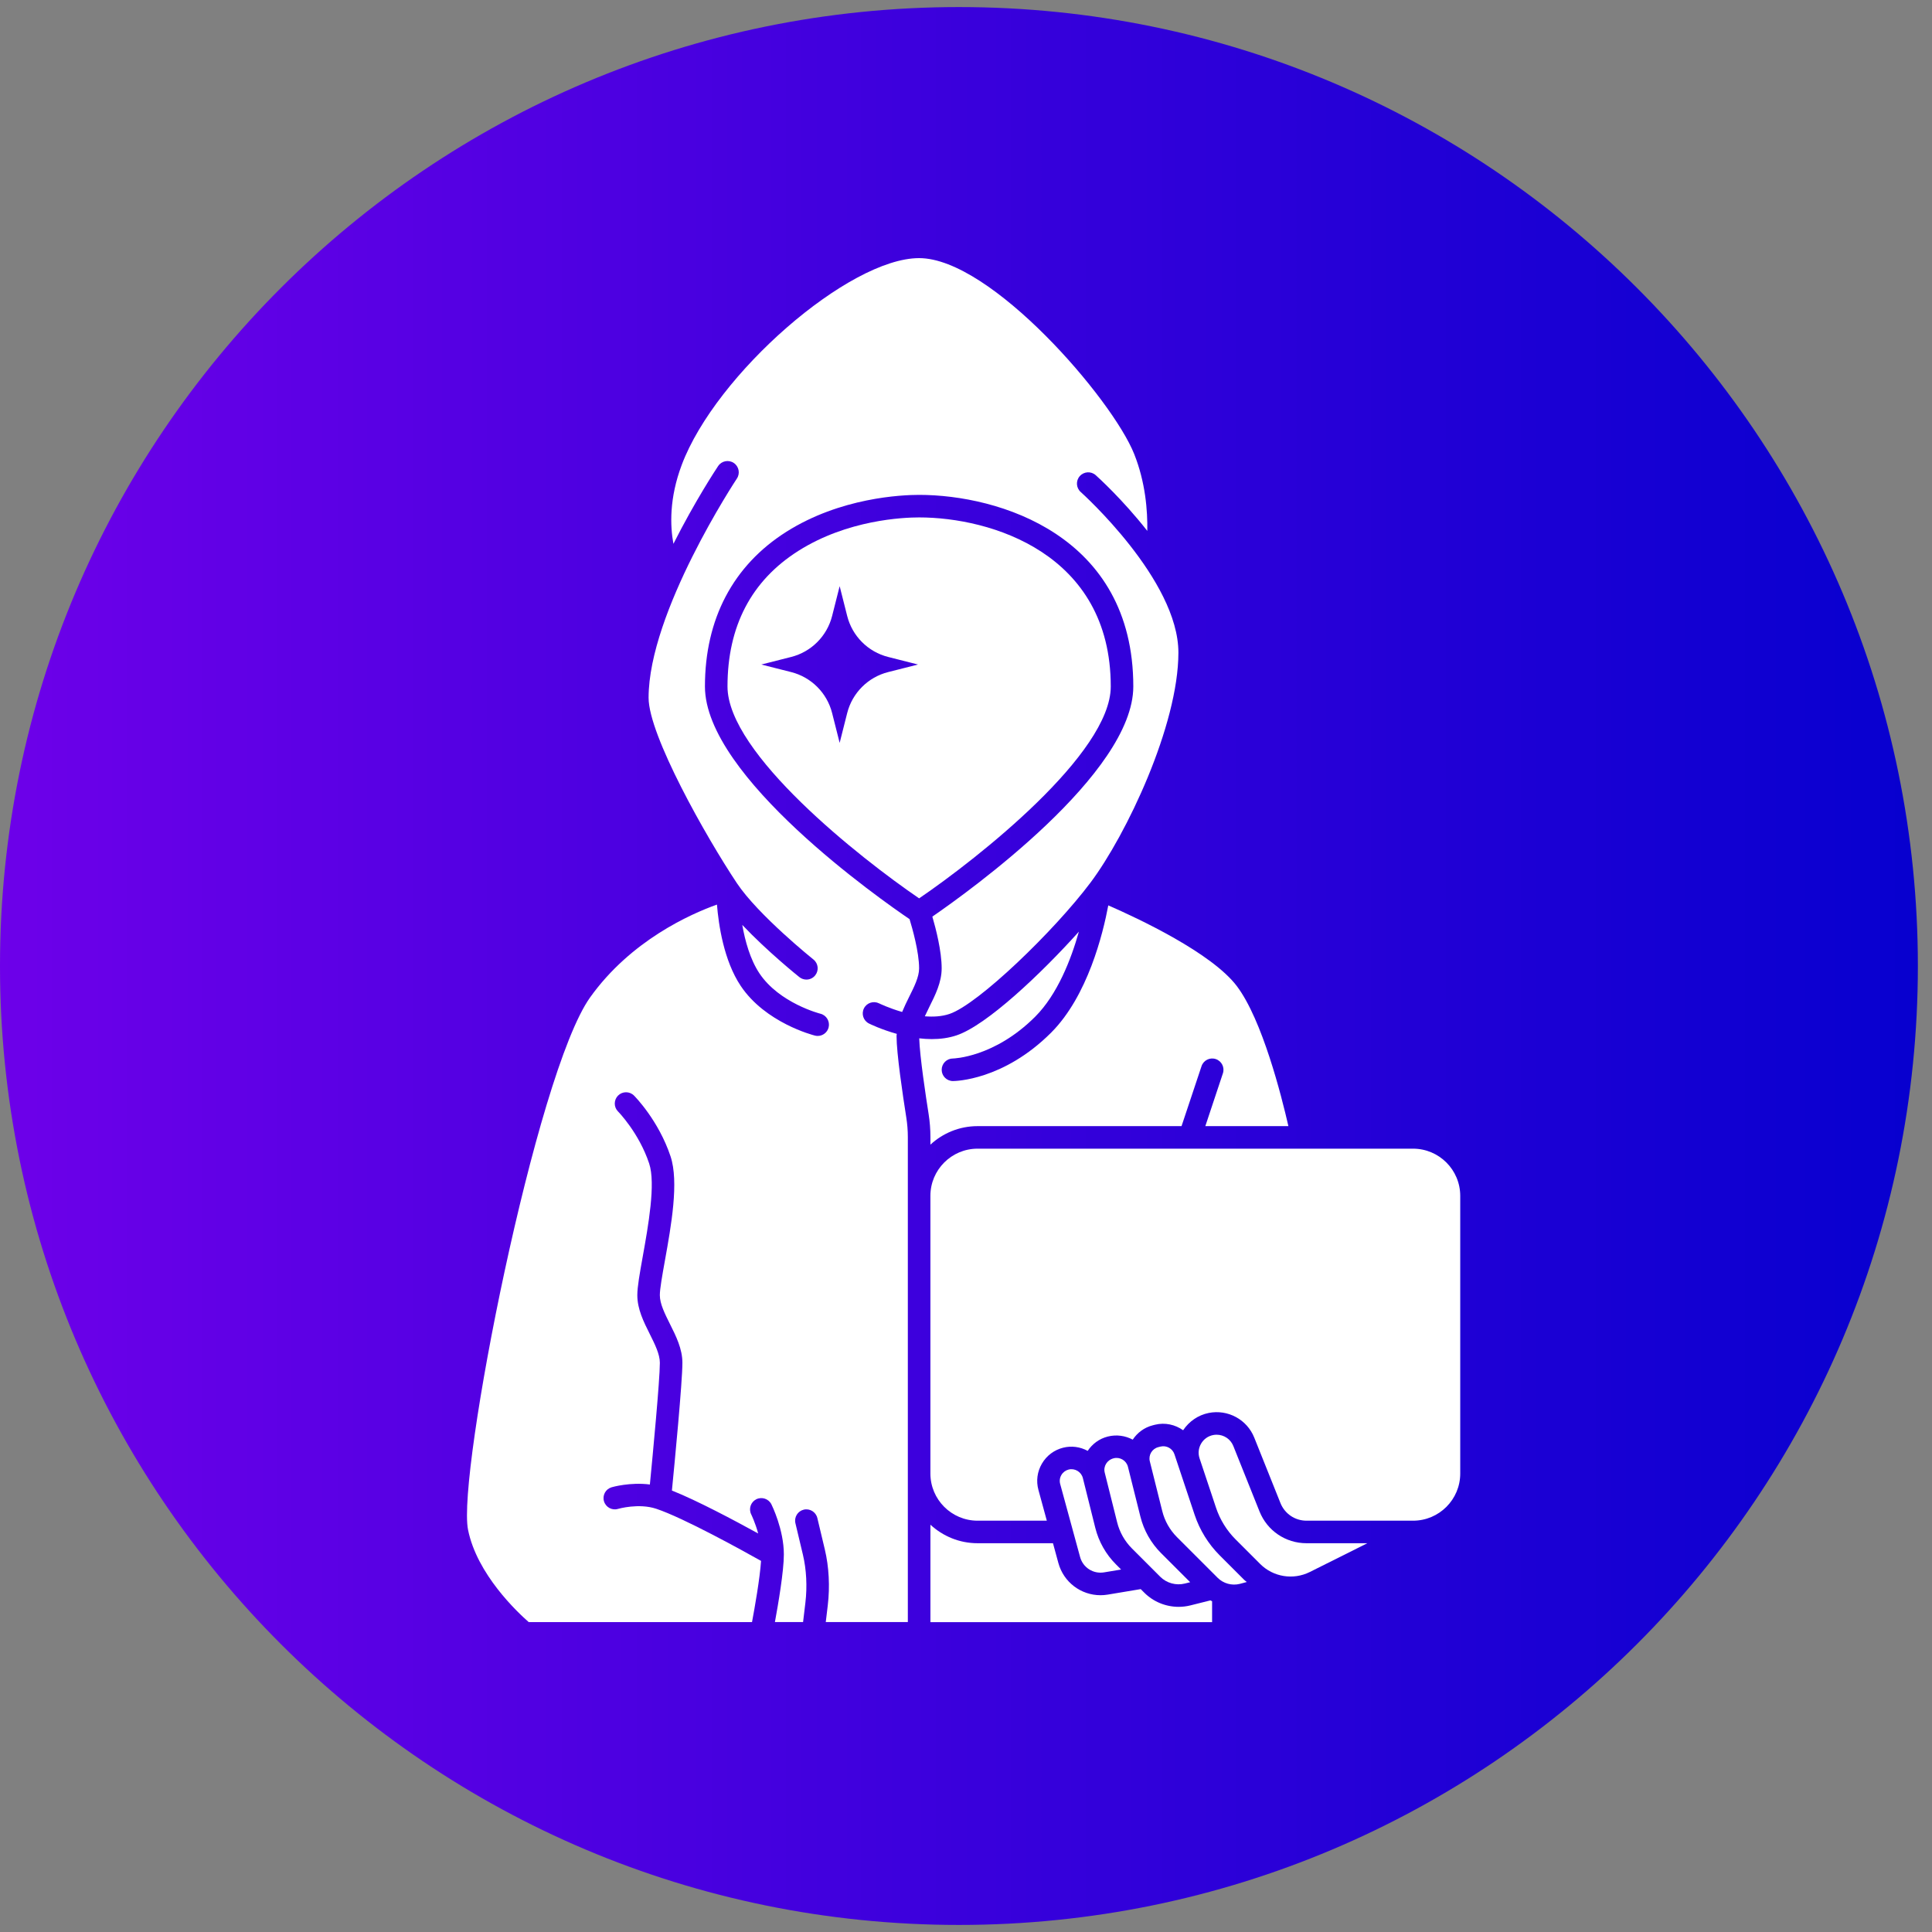
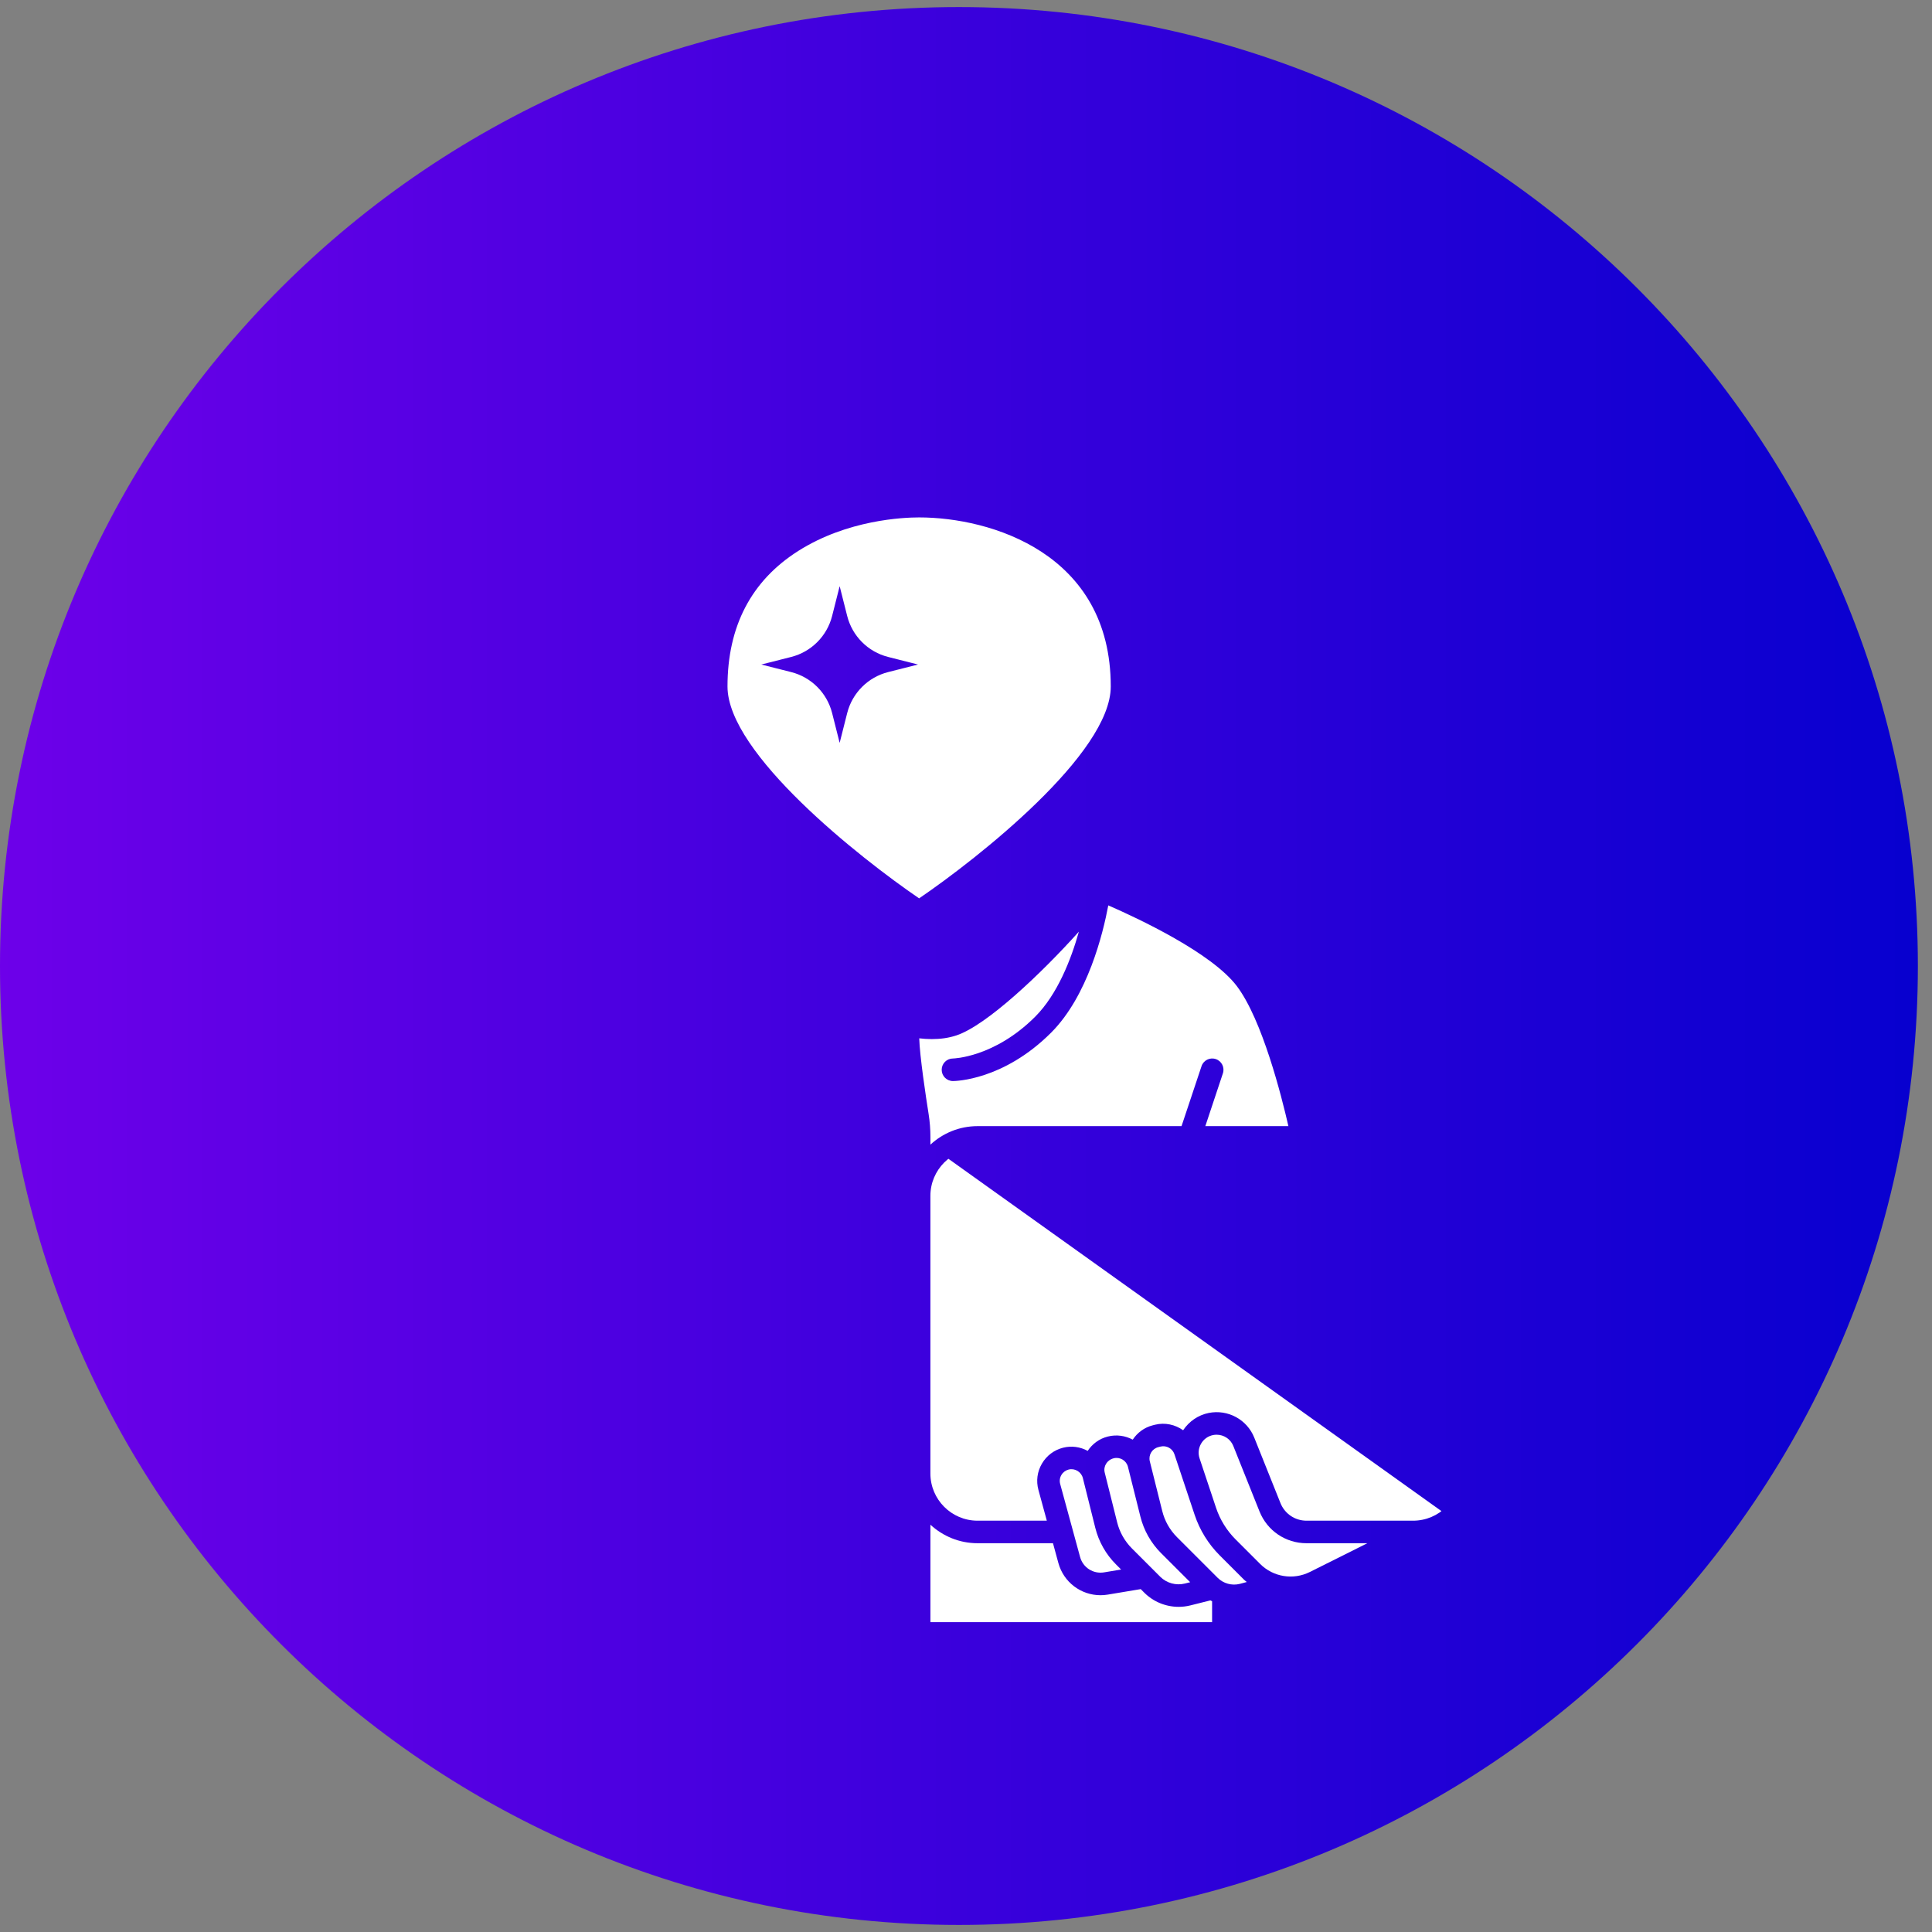
<svg xmlns="http://www.w3.org/2000/svg" width="500" zoomAndPan="magnify" viewBox="0 0 375 375" height="500" preserveAspectRatio="xMidYMid meet">
  <rect x="0" y="0" width="375" height="375" fill="#808080" stroke="none" />
  <defs>
    <clipPath id="452cdf25e5">
      <path d="M 0 1.371 L 372.258 1.371 L 372.258 373.629 L 0 373.629 Z M 0 1.371 " />
    </clipPath>
    <clipPath id="c76292da6c">
      <path d="M 186.129 1.371 C 83.332 1.371 0 84.703 0 187.5 C 0 290.297 83.332 373.629 186.129 373.629 C 288.926 373.629 372.258 290.297 372.258 187.5 C 372.258 84.703 288.926 1.371 186.129 1.371 Z M 186.129 1.371 " />
    </clipPath>
    <linearGradient x1="0" gradientTransform="matrix(1.454,0,0,1.454,0,1.371)" y1="128" x2="256" gradientUnits="userSpaceOnUse" y2="128" id="da31ff97d3">
      <stop style="stop-color:#6d00e9;stop-opacity:1;" offset="0" />
      <stop style="stop-color:#6c00e9;stop-opacity:1;" offset="0.008" />
      <stop style="stop-color:#6c00e9;stop-opacity:1;" offset="0.016" />
      <stop style="stop-color:#6b00e9;stop-opacity:1;" offset="0.023" />
      <stop style="stop-color:#6a00e8;stop-opacity:1;" offset="0.031" />
      <stop style="stop-color:#6900e8;stop-opacity:1;" offset="0.039" />
      <stop style="stop-color:#6900e8;stop-opacity:1;" offset="0.047" />
      <stop style="stop-color:#6800e8;stop-opacity:1;" offset="0.055" />
      <stop style="stop-color:#6700e8;stop-opacity:1;" offset="0.062" />
      <stop style="stop-color:#6600e7;stop-opacity:1;" offset="0.07" />
      <stop style="stop-color:#6500e7;stop-opacity:1;" offset="0.078" />
      <stop style="stop-color:#6500e7;stop-opacity:1;" offset="0.086" />
      <stop style="stop-color:#6400e7;stop-opacity:1;" offset="0.094" />
      <stop style="stop-color:#6300e7;stop-opacity:1;" offset="0.102" />
      <stop style="stop-color:#6200e6;stop-opacity:1;" offset="0.109" />
      <stop style="stop-color:#6100e6;stop-opacity:1;" offset="0.117" />
      <stop style="stop-color:#6100e6;stop-opacity:1;" offset="0.125" />
      <stop style="stop-color:#6000e6;stop-opacity:1;" offset="0.133" />
      <stop style="stop-color:#5f00e6;stop-opacity:1;" offset="0.141" />
      <stop style="stop-color:#5e00e5;stop-opacity:1;" offset="0.148" />
      <stop style="stop-color:#5d00e5;stop-opacity:1;" offset="0.156" />
      <stop style="stop-color:#5d00e5;stop-opacity:1;" offset="0.164" />
      <stop style="stop-color:#5c00e5;stop-opacity:1;" offset="0.172" />
      <stop style="stop-color:#5b00e4;stop-opacity:1;" offset="0.18" />
      <stop style="stop-color:#5a00e4;stop-opacity:1;" offset="0.188" />
      <stop style="stop-color:#5900e4;stop-opacity:1;" offset="0.195" />
      <stop style="stop-color:#5900e4;stop-opacity:1;" offset="0.203" />
      <stop style="stop-color:#5800e4;stop-opacity:1;" offset="0.211" />
      <stop style="stop-color:#5700e3;stop-opacity:1;" offset="0.219" />
      <stop style="stop-color:#5600e3;stop-opacity:1;" offset="0.227" />
      <stop style="stop-color:#5500e3;stop-opacity:1;" offset="0.234" />
      <stop style="stop-color:#5500e3;stop-opacity:1;" offset="0.242" />
      <stop style="stop-color:#5400e3;stop-opacity:1;" offset="0.25" />
      <stop style="stop-color:#5300e2;stop-opacity:1;" offset="0.258" />
      <stop style="stop-color:#5200e2;stop-opacity:1;" offset="0.266" />
      <stop style="stop-color:#5100e2;stop-opacity:1;" offset="0.273" />
      <stop style="stop-color:#5100e2;stop-opacity:1;" offset="0.281" />
      <stop style="stop-color:#5000e2;stop-opacity:1;" offset="0.289" />
      <stop style="stop-color:#4f00e1;stop-opacity:1;" offset="0.297" />
      <stop style="stop-color:#4e00e1;stop-opacity:1;" offset="0.305" />
      <stop style="stop-color:#4d00e1;stop-opacity:1;" offset="0.312" />
      <stop style="stop-color:#4d00e1;stop-opacity:1;" offset="0.32" />
      <stop style="stop-color:#4c00e1;stop-opacity:1;" offset="0.328" />
      <stop style="stop-color:#4b00e0;stop-opacity:1;" offset="0.336" />
      <stop style="stop-color:#4a00e0;stop-opacity:1;" offset="0.344" />
      <stop style="stop-color:#4900e0;stop-opacity:1;" offset="0.352" />
      <stop style="stop-color:#4900e0;stop-opacity:1;" offset="0.359" />
      <stop style="stop-color:#4800e0;stop-opacity:1;" offset="0.367" />
      <stop style="stop-color:#4700df;stop-opacity:1;" offset="0.375" />
      <stop style="stop-color:#4600df;stop-opacity:1;" offset="0.383" />
      <stop style="stop-color:#4500df;stop-opacity:1;" offset="0.391" />
      <stop style="stop-color:#4500df;stop-opacity:1;" offset="0.398" />
      <stop style="stop-color:#4400df;stop-opacity:1;" offset="0.406" />
      <stop style="stop-color:#4300de;stop-opacity:1;" offset="0.414" />
      <stop style="stop-color:#4200de;stop-opacity:1;" offset="0.422" />
      <stop style="stop-color:#4100de;stop-opacity:1;" offset="0.43" />
      <stop style="stop-color:#4100de;stop-opacity:1;" offset="0.438" />
      <stop style="stop-color:#4000de;stop-opacity:1;" offset="0.445" />
      <stop style="stop-color:#3f00dd;stop-opacity:1;" offset="0.453" />
      <stop style="stop-color:#3e00dd;stop-opacity:1;" offset="0.461" />
      <stop style="stop-color:#3d00dd;stop-opacity:1;" offset="0.469" />
      <stop style="stop-color:#3d00dd;stop-opacity:1;" offset="0.477" />
      <stop style="stop-color:#3c00dd;stop-opacity:1;" offset="0.484" />
      <stop style="stop-color:#3b00dc;stop-opacity:1;" offset="0.492" />
      <stop style="stop-color:#3a00dc;stop-opacity:1;" offset="0.5" />
      <stop style="stop-color:#3900dc;stop-opacity:1;" offset="0.508" />
      <stop style="stop-color:#3900dc;stop-opacity:1;" offset="0.516" />
      <stop style="stop-color:#3800dc;stop-opacity:1;" offset="0.523" />
      <stop style="stop-color:#3700db;stop-opacity:1;" offset="0.531" />
      <stop style="stop-color:#3600db;stop-opacity:1;" offset="0.539" />
      <stop style="stop-color:#3500db;stop-opacity:1;" offset="0.547" />
      <stop style="stop-color:#3500db;stop-opacity:1;" offset="0.555" />
      <stop style="stop-color:#3400db;stop-opacity:1;" offset="0.562" />
      <stop style="stop-color:#3300da;stop-opacity:1;" offset="0.57" />
      <stop style="stop-color:#3200da;stop-opacity:1;" offset="0.578" />
      <stop style="stop-color:#3200da;stop-opacity:1;" offset="0.586" />
      <stop style="stop-color:#3100da;stop-opacity:1;" offset="0.594" />
      <stop style="stop-color:#3000da;stop-opacity:1;" offset="0.602" />
      <stop style="stop-color:#2f00d9;stop-opacity:1;" offset="0.609" />
      <stop style="stop-color:#2e00d9;stop-opacity:1;" offset="0.617" />
      <stop style="stop-color:#2e00d9;stop-opacity:1;" offset="0.625" />
      <stop style="stop-color:#2d00d9;stop-opacity:1;" offset="0.633" />
      <stop style="stop-color:#2c00d9;stop-opacity:1;" offset="0.641" />
      <stop style="stop-color:#2b00d8;stop-opacity:1;" offset="0.648" />
      <stop style="stop-color:#2a00d8;stop-opacity:1;" offset="0.656" />
      <stop style="stop-color:#2a00d8;stop-opacity:1;" offset="0.664" />
      <stop style="stop-color:#2900d8;stop-opacity:1;" offset="0.672" />
      <stop style="stop-color:#2800d7;stop-opacity:1;" offset="0.68" />
      <stop style="stop-color:#2700d7;stop-opacity:1;" offset="0.688" />
      <stop style="stop-color:#2600d7;stop-opacity:1;" offset="0.695" />
      <stop style="stop-color:#2600d7;stop-opacity:1;" offset="0.703" />
      <stop style="stop-color:#2500d7;stop-opacity:1;" offset="0.711" />
      <stop style="stop-color:#2400d6;stop-opacity:1;" offset="0.719" />
      <stop style="stop-color:#2300d6;stop-opacity:1;" offset="0.727" />
      <stop style="stop-color:#2200d6;stop-opacity:1;" offset="0.734" />
      <stop style="stop-color:#2200d6;stop-opacity:1;" offset="0.742" />
      <stop style="stop-color:#2100d6;stop-opacity:1;" offset="0.75" />
      <stop style="stop-color:#2000d5;stop-opacity:1;" offset="0.758" />
      <stop style="stop-color:#1f00d5;stop-opacity:1;" offset="0.766" />
      <stop style="stop-color:#1e00d5;stop-opacity:1;" offset="0.773" />
      <stop style="stop-color:#1e00d5;stop-opacity:1;" offset="0.781" />
      <stop style="stop-color:#1d00d5;stop-opacity:1;" offset="0.789" />
      <stop style="stop-color:#1c00d4;stop-opacity:1;" offset="0.797" />
      <stop style="stop-color:#1b00d4;stop-opacity:1;" offset="0.805" />
      <stop style="stop-color:#1a00d4;stop-opacity:1;" offset="0.812" />
      <stop style="stop-color:#1a00d4;stop-opacity:1;" offset="0.82" />
      <stop style="stop-color:#1900d4;stop-opacity:1;" offset="0.828" />
      <stop style="stop-color:#1800d3;stop-opacity:1;" offset="0.836" />
      <stop style="stop-color:#1700d3;stop-opacity:1;" offset="0.844" />
      <stop style="stop-color:#1600d3;stop-opacity:1;" offset="0.852" />
      <stop style="stop-color:#1600d3;stop-opacity:1;" offset="0.859" />
      <stop style="stop-color:#1500d3;stop-opacity:1;" offset="0.867" />
      <stop style="stop-color:#1400d2;stop-opacity:1;" offset="0.875" />
      <stop style="stop-color:#1300d2;stop-opacity:1;" offset="0.883" />
      <stop style="stop-color:#1200d2;stop-opacity:1;" offset="0.891" />
      <stop style="stop-color:#1200d2;stop-opacity:1;" offset="0.898" />
      <stop style="stop-color:#1100d2;stop-opacity:1;" offset="0.906" />
      <stop style="stop-color:#1000d1;stop-opacity:1;" offset="0.914" />
      <stop style="stop-color:#0f00d1;stop-opacity:1;" offset="0.922" />
      <stop style="stop-color:#0e00d1;stop-opacity:1;" offset="0.93" />
      <stop style="stop-color:#0e00d1;stop-opacity:1;" offset="0.938" />
      <stop style="stop-color:#0d00d1;stop-opacity:1;" offset="0.945" />
      <stop style="stop-color:#0c00d0;stop-opacity:1;" offset="0.953" />
      <stop style="stop-color:#0b00d0;stop-opacity:1;" offset="0.961" />
      <stop style="stop-color:#0a00d0;stop-opacity:1;" offset="0.969" />
      <stop style="stop-color:#0a00d0;stop-opacity:1;" offset="0.977" />
      <stop style="stop-color:#0900d0;stop-opacity:1;" offset="0.984" />
      <stop style="stop-color:#0800cf;stop-opacity:1;" offset="0.992" />
      <stop style="stop-color:#0700cf;stop-opacity:1;" offset="1" />
    </linearGradient>
    <clipPath id="59790a207e">
      <path d="M 180 295 L 236 295 L 236 314.852 L 180 314.852 Z M 180 295 " />
    </clipPath>
    <clipPath id="f7dd541824">
      <path d="M 90 50.102 L 229 50.102 L 229 314.852 L 90 314.852 Z M 90 50.102 " />
    </clipPath>
    <clipPath id="df311a664e">
-       <path d="M 180 222 L 283.559 222 L 283.559 296 L 180 296 Z M 180 222 " />
+       <path d="M 180 222 L 283.559 296 L 180 296 Z M 180 222 " />
    </clipPath>
  </defs>
  <g id="595db9849f">
    <g clip-rule="nonzero" clip-path="url(#452cdf25e5)">
      <g clip-rule="nonzero" clip-path="url(#c76292da6c)">
        <path style=" stroke:none;fill-rule:nonzero;fill:url(#da31ff97d3);" d="M 0 1.371 L 0 373.629 L 372.258 373.629 L 372.258 1.371 Z M 0 1.371 " />
      </g>
    </g>
    <path style=" stroke:none;fill-rule:nonzero;fill:#ffffff;fill-opacity:1;" d="M 180.59 222.176 C 183 219.953 186.211 218.582 189.742 218.582 L 229.336 218.582 L 233.215 206.949 C 233.594 205.805 234.832 205.18 235.98 205.566 C 237.129 205.949 237.746 207.188 237.363 208.336 L 233.953 218.582 L 250.078 218.582 C 248.715 212.625 245.004 197.977 240.105 191.449 C 235.25 184.973 220.934 178.273 215.117 175.734 C 214.094 181.211 211.121 193.336 204.02 200.438 C 194.734 209.723 185.363 209.832 184.969 209.832 C 183.762 209.832 182.781 208.852 182.781 207.641 C 182.781 206.434 183.762 205.453 184.969 205.453 C 185.035 205.453 192.992 205.273 200.926 197.344 C 205.254 193.012 207.887 186.242 209.41 180.836 C 202.031 189.051 191.48 199.023 185.66 200.965 C 184.113 201.484 182.48 201.688 180.867 201.688 C 180.043 201.688 179.223 201.633 178.422 201.539 C 178.52 205 179.711 212.875 180.242 216.223 C 180.477 217.699 180.594 219.207 180.594 220.703 L 180.594 222.176 Z M 180.59 222.176 " />
    <g clip-rule="nonzero" clip-path="url(#59790a207e)">
      <path style=" stroke:none;fill-rule:nonzero;fill:#ffffff;fill-opacity:1;" d="M 231.031 311.613 C 230.285 311.797 229.527 311.887 228.773 311.887 C 226.305 311.887 223.883 310.918 222.109 309.141 L 221.414 308.445 L 215.02 309.512 C 214.543 309.594 214.07 309.629 213.602 309.629 C 209.828 309.629 206.449 307.121 205.426 303.367 L 204.383 299.539 L 189.746 299.539 C 186.215 299.539 183.004 298.168 180.594 295.945 L 180.594 314.855 L 235.266 314.855 L 235.266 310.801 C 235.16 310.742 235.051 310.695 234.945 310.633 Z M 231.031 311.613 " />
    </g>
    <path style=" stroke:none;fill-rule:nonzero;fill:#ffffff;fill-opacity:1;" d="M 210.184 286.895 C 209.879 285.68 208.641 284.938 207.422 285.238 C 206.828 285.391 206.324 285.766 206.012 286.297 C 205.699 286.832 205.617 287.449 205.781 288.047 L 209.645 302.215 C 210.203 304.266 212.199 305.543 214.297 305.195 L 217.605 304.645 L 216.613 303.648 C 214.652 301.691 213.266 299.238 212.594 296.551 Z M 210.184 286.895 " />
    <g clip-rule="nonzero" clip-path="url(#f7dd541824)">
-       <path style=" stroke:none;fill-rule:nonzero;fill:#ffffff;fill-opacity:1;" d="M 136.828 133.25 C 136.828 120.152 142.289 109.773 152.617 103.23 C 163.129 96.574 174.992 96.055 178.395 96.055 C 178.398 96.055 178.398 96.055 178.402 96.055 C 193.844 96.059 219.973 103.895 219.973 133.25 C 219.973 150.125 188.113 172.996 180.969 177.914 C 181.645 180.227 182.777 184.598 182.777 187.949 C 182.777 190.656 181.547 193.113 180.359 195.492 C 180.059 196.094 179.773 196.68 179.508 197.262 C 181.133 197.395 182.785 197.309 184.273 196.812 C 189.848 194.957 204.668 180.645 211.66 171.32 C 218.629 162.027 228.719 140.789 228.727 126.684 C 228.738 112.539 209.961 95.672 209.77 95.5 C 208.867 94.699 208.785 93.316 209.586 92.414 C 210.391 91.508 211.773 91.426 212.676 92.23 C 213.078 92.59 217.855 96.895 222.691 103.047 C 222.758 99.121 222.336 93.613 220.141 88.113 C 215.895 77.465 192.344 50.105 178.402 50.102 C 178.402 50.102 178.398 50.102 178.398 50.102 C 164.77 50.102 138.93 72.617 132.316 90.258 C 129.898 96.699 130.059 102.02 130.711 105.559 C 134.91 97.23 139.039 90.988 139.387 90.465 C 140.059 89.457 141.414 89.184 142.422 89.855 C 143.426 90.527 143.699 91.887 143.027 92.891 C 142.859 93.148 125.891 118.805 125.891 135.438 C 125.891 142.699 137.055 162.457 143.027 171.418 C 147.168 177.629 157.785 186.156 157.891 186.242 C 158.836 186.996 158.984 188.371 158.23 189.316 C 157.801 189.855 157.164 190.137 156.523 190.137 C 156.043 190.137 155.559 189.977 155.156 189.656 C 154.82 189.391 148.965 184.68 144.074 179.523 C 144.621 182.645 145.609 186.23 147.402 188.922 C 151.266 194.715 159.164 196.746 159.242 196.762 C 160.414 197.055 161.125 198.246 160.836 199.418 C 160.586 200.41 159.695 201.074 158.715 201.074 C 158.535 201.074 158.359 201.055 158.18 201.008 C 157.789 200.91 148.555 198.527 143.762 191.348 C 140.484 186.43 139.477 179.484 139.16 175.578 C 134.059 177.402 122.438 182.535 114.543 193.59 C 104.035 208.305 88.695 286.18 90.844 296.914 C 92.57 305.555 100.438 312.938 102.625 314.848 L 145.965 314.848 C 146.5 312.004 147.492 306.379 147.719 302.969 C 144.094 300.93 132.664 294.613 127.387 292.855 C 123.973 291.715 119.992 292.863 119.953 292.875 C 118.797 293.223 117.578 292.559 117.234 291.402 C 116.891 290.246 117.543 289.031 118.699 288.684 C 118.871 288.629 122.305 287.652 126.141 288.141 C 126.703 282.344 128.078 267.891 128.078 264.523 C 128.078 262.852 127.125 260.949 126.121 258.934 C 124.93 256.555 123.703 254.098 123.703 251.395 C 123.703 249.773 124.164 247.195 124.75 243.93 C 125.824 237.934 127.301 229.727 126 225.828 C 124.016 219.867 120.004 215.781 119.961 215.738 C 119.109 214.883 119.117 213.5 119.969 212.645 C 120.824 211.797 122.203 211.793 123.059 212.648 C 123.25 212.84 127.824 217.473 130.152 224.445 C 131.805 229.398 130.281 237.887 129.055 244.703 C 128.551 247.512 128.074 250.16 128.074 251.391 C 128.074 253.062 129.027 254.961 130.031 256.977 C 131.223 259.355 132.453 261.812 132.453 264.52 C 132.453 268.289 130.93 284.102 130.418 289.312 C 135.281 291.238 142.668 295.172 147.164 297.648 C 146.594 295.543 145.82 293.965 145.809 293.941 C 145.273 292.859 145.715 291.547 146.793 291.008 C 147.871 290.473 149.184 290.91 149.727 291.984 C 149.824 292.184 152.145 296.879 152.145 301.715 C 152.145 304.938 151.07 311.266 150.41 314.844 L 155.875 314.844 L 156.328 311.062 C 156.699 307.938 156.527 304.641 155.848 301.781 L 154.391 295.66 C 154.109 294.484 154.836 293.305 156.012 293.023 C 157.184 292.742 158.367 293.473 158.645 294.645 L 160.102 300.766 C 160.902 304.117 161.102 307.957 160.672 311.578 L 160.281 314.844 L 176.211 314.844 L 176.211 220.703 C 176.211 219.438 176.109 218.16 175.91 216.906 C 175.207 212.445 174.02 204.461 174.02 201.082 C 174.02 200.941 174.059 200.809 174.066 200.672 C 171.039 199.828 168.852 198.754 168.664 198.66 C 167.586 198.121 167.148 196.809 167.688 195.727 C 168.227 194.648 169.539 194.211 170.625 194.75 C 170.664 194.766 172.543 195.688 175.105 196.422 C 175.512 195.445 175.969 194.48 176.441 193.539 C 177.449 191.523 178.398 189.625 178.398 187.953 C 178.398 184.77 177.074 180.141 176.543 178.402 C 171.227 174.793 136.828 150.785 136.828 133.25 Z M 136.828 133.25 " />
-     </g>
+       </g>
    <path style=" stroke:none;fill-rule:nonzero;fill:#ffffff;fill-opacity:1;" d="M 215.598 133.25 C 215.598 107.352 192.219 100.43 178.402 100.43 C 178.398 100.43 178.398 100.43 178.395 100.43 C 175.293 100.43 164.477 100.898 154.961 106.926 C 145.832 112.707 141.207 121.562 141.207 133.25 C 141.207 146.266 166.98 166.582 178.402 174.371 C 189.824 166.582 215.598 146.266 215.598 133.25 Z M 172.395 130.449 C 168.484 131.438 165.43 134.492 164.441 138.398 L 162.977 144.191 L 161.512 138.398 C 160.52 134.488 157.469 131.438 153.559 130.449 L 147.77 128.984 L 153.559 127.516 C 157.469 126.527 160.52 123.473 161.512 119.566 L 162.977 113.777 L 164.441 119.566 C 165.43 123.477 168.484 126.527 172.395 127.516 L 178.184 128.984 Z M 172.395 130.449 " />
    <path style=" stroke:none;fill-rule:nonzero;fill:#ffffff;fill-opacity:1;" d="M 244.469 293.367 L 239.387 280.668 C 238.852 279.324 237.555 278.477 236.148 278.477 C 235.922 278.477 235.691 278.496 235.465 278.543 C 234.469 278.742 233.641 279.336 233.129 280.215 C 232.621 281.094 232.516 282.105 232.836 283.07 L 234.418 287.816 L 235.18 290.094 C 235.18 290.094 235.18 290.094 235.18 290.098 L 236.031 292.656 C 236.797 294.953 238.109 297.078 239.82 298.789 L 244.59 303.559 C 247.137 306.105 251.016 306.73 254.238 305.121 L 265.402 299.539 L 253.586 299.539 C 249.547 299.539 245.969 297.117 244.469 293.367 Z M 244.469 293.367 " />
    <path style=" stroke:none;fill-rule:nonzero;fill:#ffffff;fill-opacity:1;" d="M 219.711 300.555 L 225.199 306.047 C 226.441 307.285 228.27 307.789 229.969 307.367 L 231.012 307.105 L 225.355 301.453 C 223.406 299.5 222.02 297.055 221.352 294.379 L 218.934 284.707 C 218.629 283.488 217.391 282.746 216.172 283.051 C 214.863 283.379 214.121 284.617 214.426 285.832 L 216.84 295.488 C 217.32 297.406 218.312 299.156 219.711 300.555 Z M 219.711 300.555 " />
    <g clip-rule="nonzero" clip-path="url(#df311a664e)">
      <path style=" stroke:none;fill-rule:nonzero;fill:#ffffff;fill-opacity:1;" d="M 274.277 222.957 L 230.922 222.957 C 230.918 222.957 230.918 222.957 230.914 222.957 C 230.91 222.957 230.91 222.957 230.906 222.957 L 189.742 222.957 C 184.695 222.957 180.59 227.062 180.59 232.109 L 180.59 286.012 C 180.59 291.059 184.695 295.164 189.742 295.164 L 203.188 295.164 L 201.559 289.199 C 201.086 287.457 201.324 285.645 202.238 284.086 C 203.148 282.531 204.613 281.434 206.363 280.996 C 207.984 280.59 209.656 280.824 211.121 281.613 C 212.004 280.281 213.352 279.25 215.023 278.832 C 216.742 278.402 218.441 278.676 219.863 279.434 C 220.75 278.098 222.102 277.062 223.773 276.645 L 224.188 276.539 C 226.133 276.059 228.105 276.52 229.645 277.609 C 230.797 275.891 232.562 274.664 234.609 274.254 C 238.332 273.512 242.047 275.527 243.453 279.047 L 248.535 291.742 C 249.367 293.82 251.352 295.164 253.59 295.164 L 274.277 295.164 C 279.324 295.164 283.43 291.059 283.43 286.012 L 283.43 232.109 C 283.426 227.062 279.32 222.957 274.277 222.957 Z M 274.277 222.957 " />
    </g>
    <path style=" stroke:none;fill-rule:nonzero;fill:#ffffff;fill-opacity:1;" d="M 236.727 301.879 C 234.539 299.691 232.863 296.98 231.883 294.039 L 229.879 288.035 L 227.957 282.27 C 227.586 281.152 226.406 280.496 225.246 280.781 L 224.836 280.887 C 223.617 281.191 222.875 282.426 223.18 283.645 L 225.598 293.316 C 226.074 295.223 227.059 296.965 228.449 298.355 L 236.34 306.246 C 237.453 307.359 239.098 307.816 240.629 307.434 L 242.004 307.066 C 241.84 306.918 241.652 306.809 241.496 306.648 Z M 236.727 301.879 " />
  </g>
</svg>